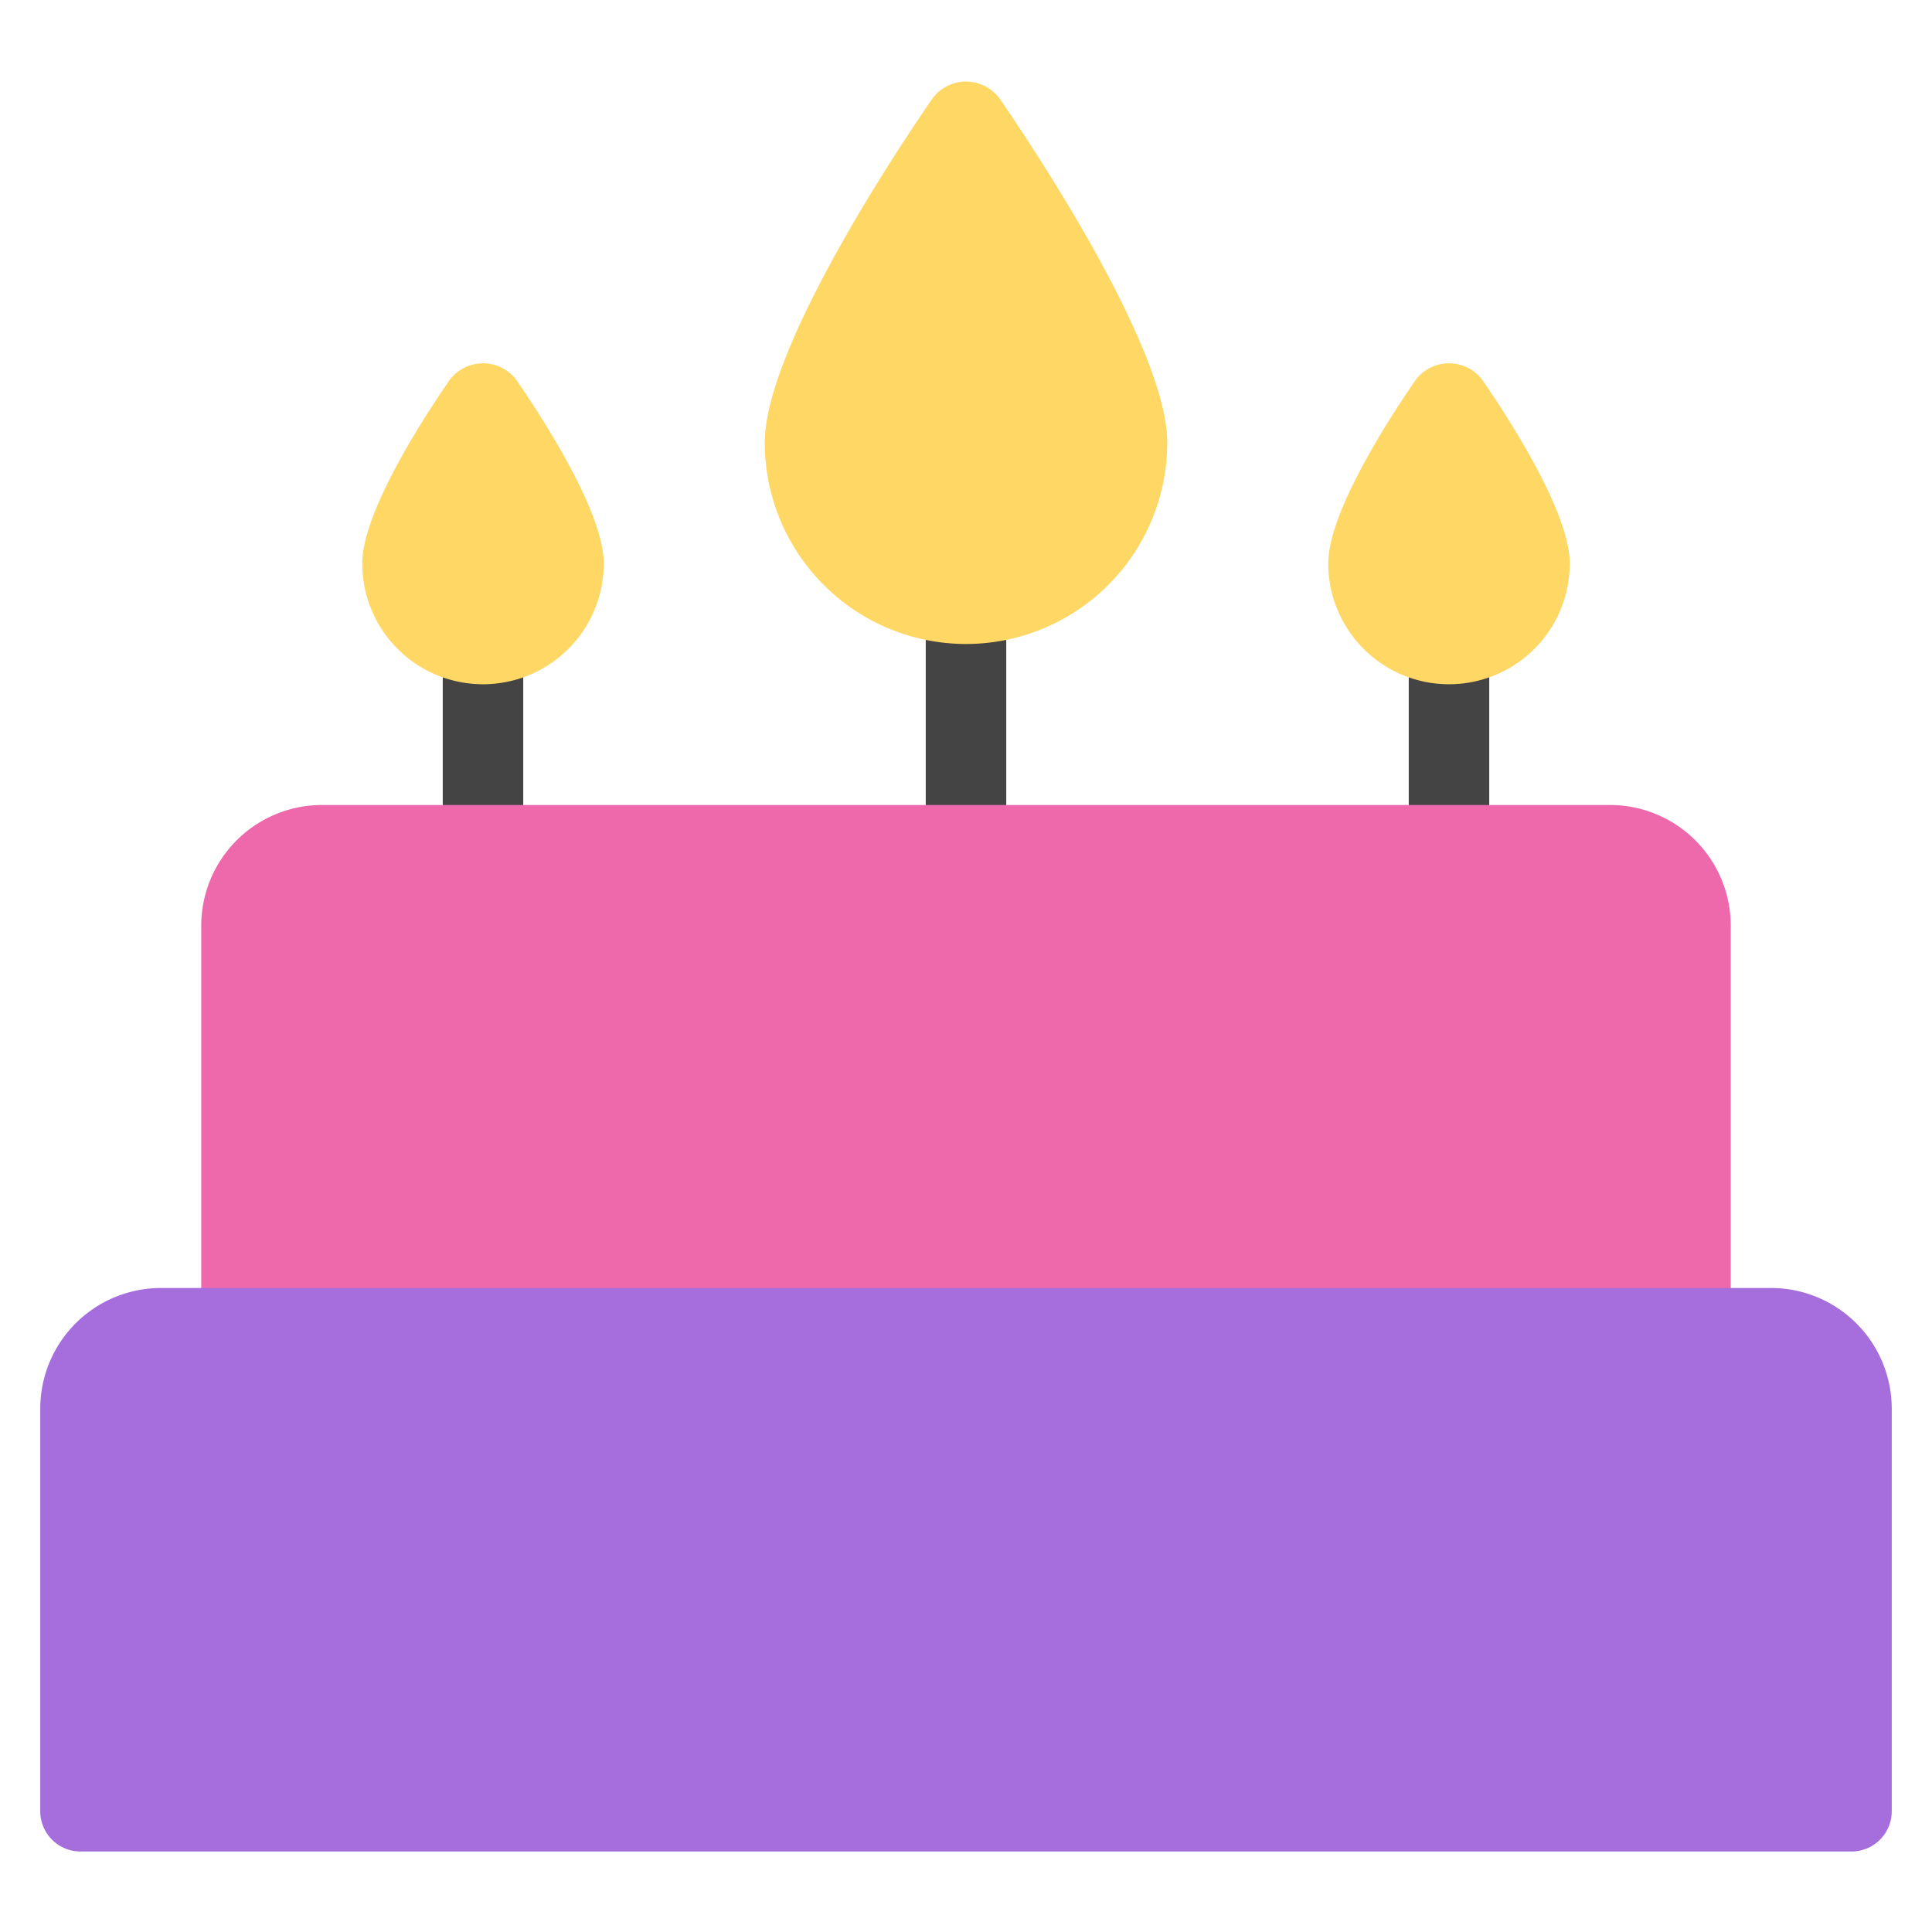
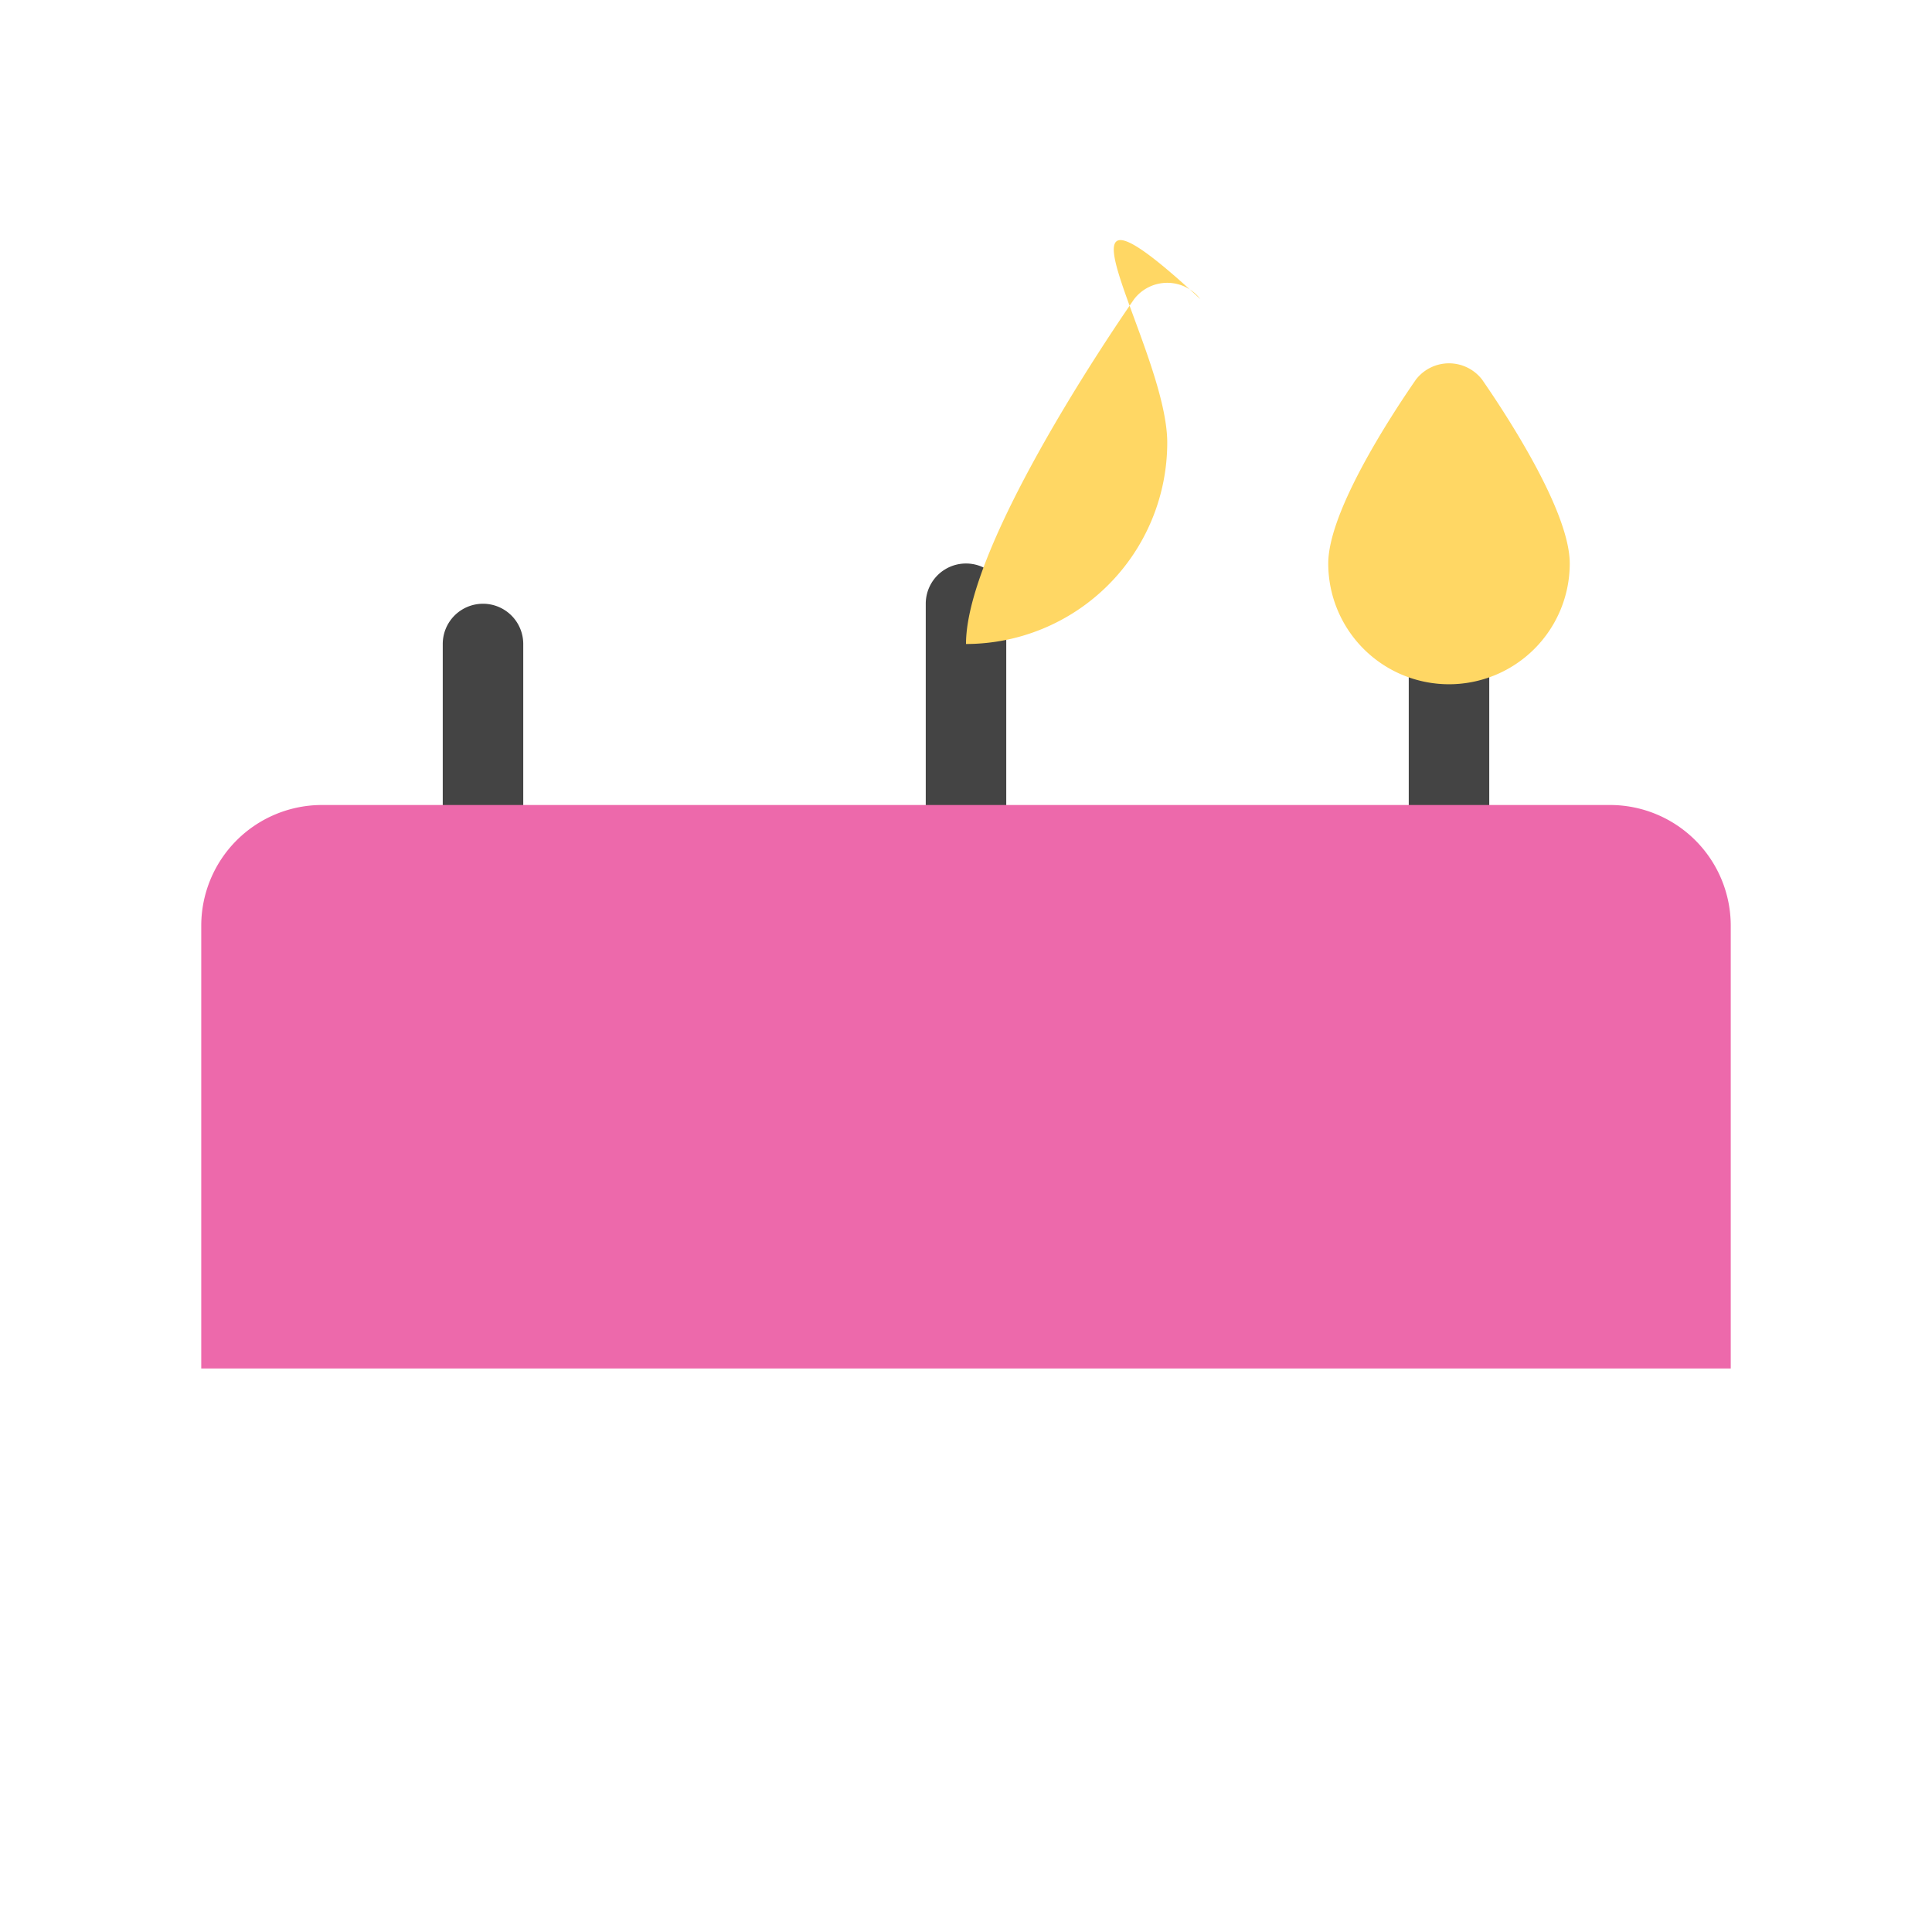
<svg xmlns="http://www.w3.org/2000/svg" viewBox="0 0 48 48" width="48" height="48">
  <g class="nc-icon-wrapper">
    <path d="M24,22a1,1,0,0,1-1-1V15a1,1,0,0,1,2,0v6A1,1,0,0,1,24,22Z" fill="#444" />
    <path d="M12,22a1,1,0,0,1-1-1V16a1,1,0,0,1,2,0v5A1,1,0,0,1,12,22Z" fill="#444" />
    <path d="M36,22a1,1,0,0,1-1-1V16a1,1,0,0,1,2,0v5A1,1,0,0,1,36,22Z" fill="#444" />
    <path d="M43,34H5V23a3,3,0,0,1,3-3H40a3,3,0,0,1,3,3Z" fill="#ed69ab" />
-     <path d="M46,46H2a1,1,0,0,1-1-1V35a3,3,0,0,1,3-3H44a3,3,0,0,1,3,3V45A1,1,0,0,1,46,46Z" fill="#a56edc" />
-     <path d="M24,16a5.006,5.006,0,0,1-5-5c0-2.4,3.479-7.559,4.177-8.568a1.038,1.038,0,0,1,1.646,0C25.521,3.441,29,8.6,29,11A5.006,5.006,0,0,1,24,16Z" fill="#ffd764" />
-     <path d="M12,17a3,3,0,0,1-3-3c0-1.278,1.522-3.62,2.177-4.568a1.038,1.038,0,0,1,1.646,0C13.478,10.38,15,12.722,15,14A3,3,0,0,1,12,17Z" fill="#ffd764" />
+     <path d="M24,16c0-2.4,3.479-7.559,4.177-8.568a1.038,1.038,0,0,1,1.646,0C25.521,3.441,29,8.6,29,11A5.006,5.006,0,0,1,24,16Z" fill="#ffd764" />
    <path d="M36,17a3,3,0,0,1-3-3c0-1.278,1.522-3.62,2.177-4.568a1.038,1.038,0,0,1,1.646,0C37.478,10.38,39,12.722,39,14A3,3,0,0,1,36,17Z" fill="#ffd764" />
  </g>
</svg>